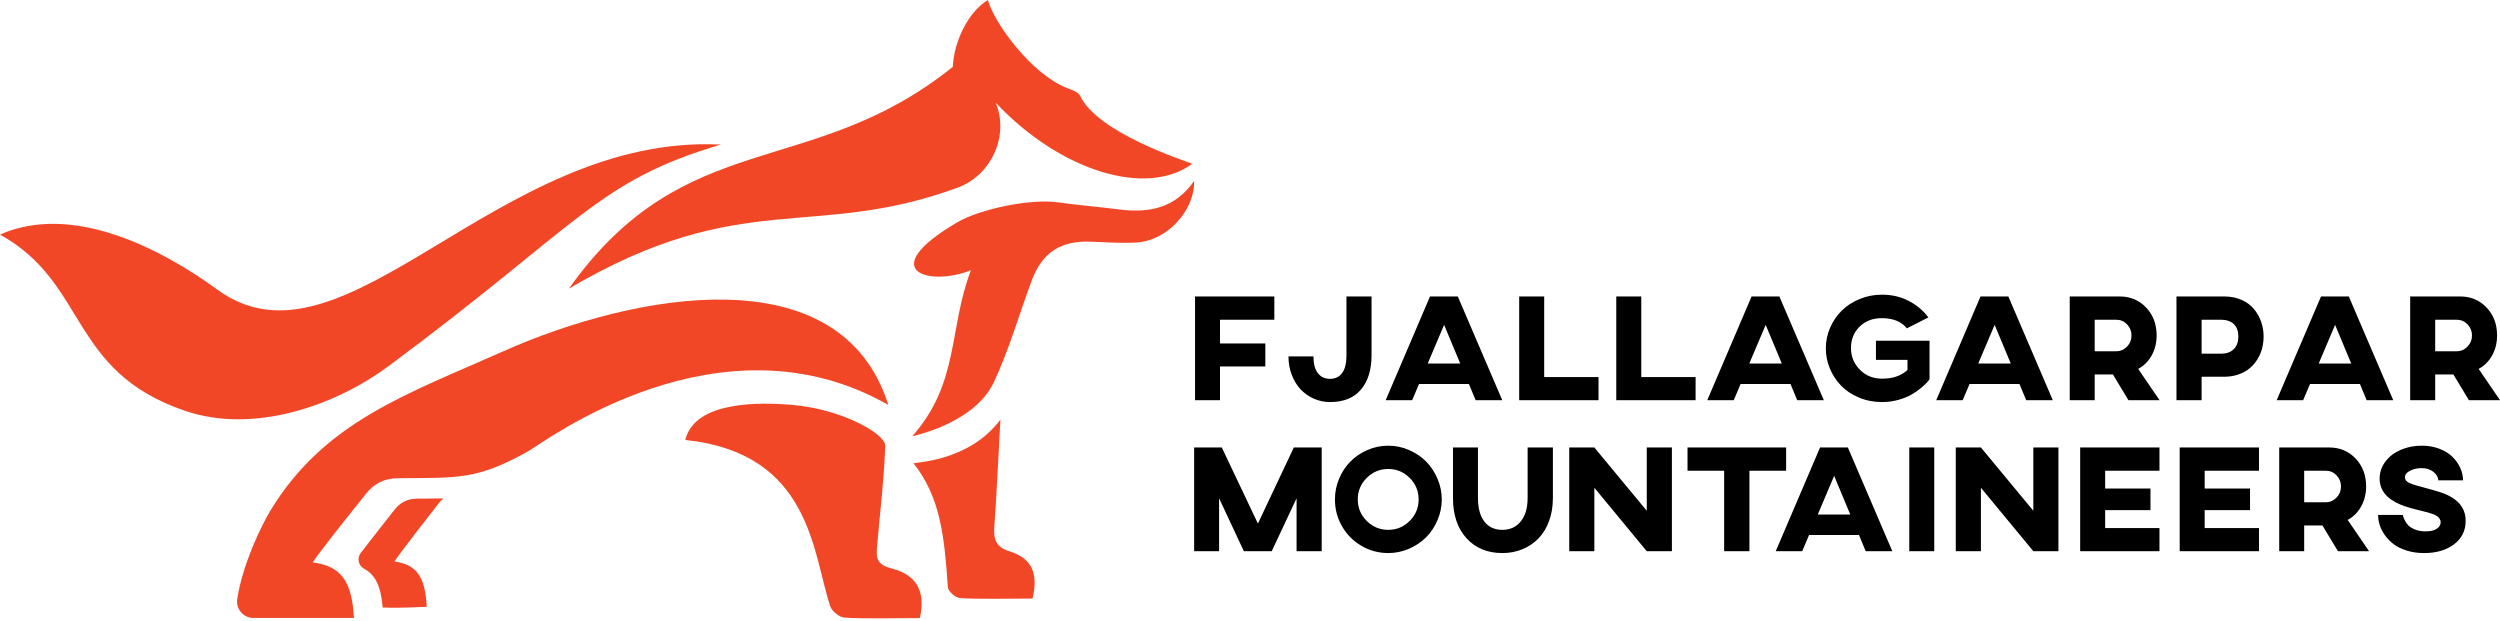
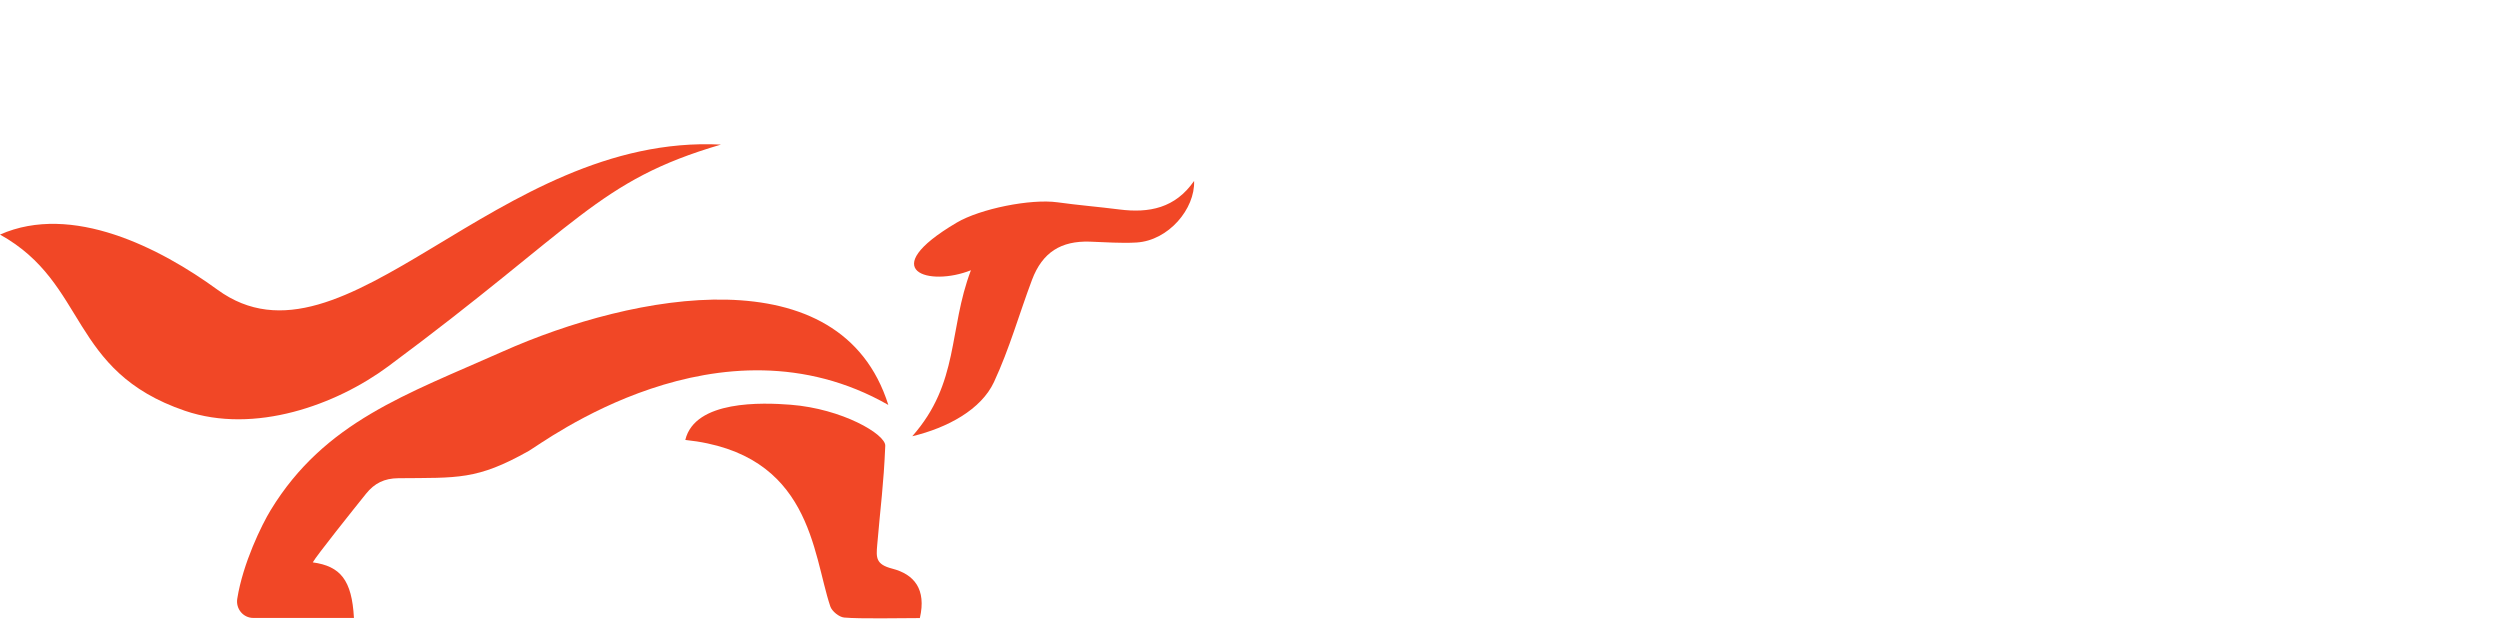
<svg xmlns="http://www.w3.org/2000/svg" width="278" height="69" viewBox="0 0 278 69" fill="none">
  <path d="M98.781 45.028C80.026 34.331 60.421 49.23 58.782 50.153C53.009 53.401 50.908 53.115 44.289 53.177C42.743 53.191 41.642 53.734 40.703 54.903C39.304 56.647 35.125 61.874 34.781 62.536C37.85 62.96 39.132 64.492 39.358 68.715H28.171C27.044 68.715 26.205 67.7 26.382 66.584C27.01 62.626 29.11 58.344 30.104 56.717C36.107 46.886 45.197 43.86 55.909 39.087C70.516 32.579 93.499 28.243 98.781 45.028Z" fill="#F14726" />
-   <path d="M46.413 55.448C45.301 55.459 44.499 55.861 43.813 56.752C43.114 57.659 41.289 59.942 40.115 61.487C39.683 62.055 39.834 62.894 40.464 63.227C41.756 63.913 42.37 65.243 42.552 67.553C44.702 67.648 46.761 67.479 47.454 67.479C47.277 64.035 46.274 62.785 43.874 62.439C44.143 61.9 47.647 57.445 48.741 56.024C48.918 55.794 49.103 55.595 49.298 55.423C48.786 55.433 48.244 55.436 47.648 55.44L46.413 55.448Z" fill="#F14726" />
-   <path d="M105.956 7.43C106.049 4.764 107.602 1.343 109.857 3.8147e-06C110.494 2.434 114.621 8.232 118.699 9.808C119.213 10.006 119.92 10.238 120.112 10.653C122.01 14.735 131.56 17.809 132.574 18.216C127.448 21.973 117.882 19.024 110.717 11.413C110.717 11.413 110.729 11.441 110.751 11.494C112.219 15.128 110.222 19.485 106.55 20.841C90.424 26.799 82.528 20.759 63.265 32.093C76.206 13.867 90.17 20.12 105.956 7.43Z" fill="#F14726" />
  <path d="M80.17 16.078C55.185 14.822 38.316 42.51 24.183 32.216C17.821 27.581 8.009 22.542 0 26.085C9.807 31.525 7.599 41.255 20.561 45.679C28.309 48.324 37.387 45.028 43.174 40.737C64.358 25.029 66.394 20.12 80.17 16.078Z" fill="#F14726" />
  <path d="M106.395 24.751C108.992 23.219 114.601 22.079 117.608 22.498C119.886 22.815 122.181 23 124.463 23.291C127.795 23.718 130.691 23.142 132.784 20.12C132.903 23.217 129.944 26.749 126.387 26.966C124.654 27.072 122.906 26.923 121.165 26.87C118.021 26.776 115.922 28.023 114.755 31.13C113.306 34.985 112.268 38.745 110.53 42.483C109.105 45.546 105.365 47.569 101.442 48.511C106.706 42.561 105.447 36.683 107.967 30.05C103.368 31.895 97.205 30.172 106.395 24.751Z" fill="#F14726" />
  <path d="M98.441 49.57C98.262 53.933 97.915 56.25 97.546 60.603C97.427 62.001 97.373 62.758 99.211 63.231C101.647 63.858 103.034 65.508 102.287 68.73C100.189 68.73 95.661 68.83 93.873 68.671C93.311 68.621 92.512 67.974 92.329 67.43C90.343 61.503 90.22 50.395 76.206 48.921C77.275 44.474 84.8 44.763 87.911 45.006C93.653 45.454 98.493 48.293 98.441 49.57Z" fill="#F14726" />
-   <path d="M111.246 46.663C111.01 50.699 110.837 54.951 110.572 58.516C110.469 59.904 110.682 60.808 112.234 61.299C114.637 62.058 115.516 63.594 114.82 66.559C112.849 66.559 108.42 66.651 106.729 66.502C106.237 66.459 105.43 65.754 105.401 65.311C105.012 59.437 104.522 55.266 101.598 51.533C101.476 51.377 107.635 51.466 111.246 46.663Z" fill="#F14726" />
-   <path d="M135.665 44.5H132.888V32.967H141.706V35.554H135.665V38.194H140.705V40.751H135.665V44.5ZM143.278 39.632H146.054C146.054 40.443 146.217 41.061 146.543 41.487C146.869 41.914 147.32 42.127 147.897 42.127C148.481 42.127 148.932 41.909 149.252 41.473C149.568 41.037 149.726 40.385 149.726 39.516V32.967H152.516V39.516C152.516 41.118 152.126 42.383 151.346 43.313C150.562 44.243 149.413 44.709 147.897 44.709C147.265 44.709 146.665 44.583 146.098 44.331C145.53 44.079 145.039 43.732 144.623 43.289C144.21 42.85 143.883 42.312 143.641 41.676C143.399 41.043 143.278 40.362 143.278 39.632ZM157.034 44.5H154.088L159.017 32.967H162.108L167.051 44.5H164.091L163.346 42.703H157.793L157.034 44.5ZM160.584 36.125L158.761 40.426H162.379L160.584 36.125ZM177.755 44.5H168.933V32.967H171.714V41.928H177.755V44.5ZM188.551 44.5H179.729V32.967H182.51V41.928H188.551V44.5ZM192.793 44.5H189.848L194.776 32.967H197.867L202.81 44.5H199.85L199.105 42.703H193.553L192.793 44.5ZM196.344 36.125L194.52 40.426H198.138L196.344 36.125ZM203.033 38.741C203.033 37.943 203.189 37.181 203.502 36.455C203.818 35.725 204.249 35.09 204.794 34.551C205.339 34.008 206.003 33.576 206.786 33.253C207.57 32.93 208.402 32.768 209.282 32.768C210.362 32.768 211.343 32.994 212.223 33.447C213.107 33.895 213.845 34.512 214.438 35.297L212.044 36.513C211.444 35.757 210.512 35.379 209.248 35.379C208.246 35.379 207.425 35.694 206.786 36.324C206.148 36.95 205.829 37.745 205.829 38.707C205.829 39.64 206.156 40.439 206.811 41.105C207.465 41.773 208.289 42.107 209.282 42.107C210.485 42.107 211.428 41.784 212.112 41.139V40.02H208.605V37.888H214.564V42.156C214.538 42.217 214.456 42.328 214.317 42.49C214.179 42.648 213.955 42.858 213.645 43.12C213.332 43.385 212.981 43.632 212.591 43.861C212.204 44.087 211.717 44.285 211.13 44.457C210.543 44.624 209.932 44.709 209.297 44.709C208.371 44.709 207.512 44.542 206.719 44.21C205.925 43.88 205.263 43.439 204.731 42.887C204.199 42.335 203.783 41.7 203.483 40.984C203.183 40.267 203.033 39.519 203.033 38.741ZM218.25 44.5H215.309L220.233 32.967H223.329L228.272 44.5H225.312L224.567 42.703H219.014L218.25 44.5ZM221.805 36.125L219.977 40.426H223.599L221.805 36.125ZM232.93 44.5H230.153V32.967H235.716C236.89 32.967 237.867 33.377 238.647 34.197C239.427 35.017 239.818 36.051 239.818 37.297C239.818 38.121 239.634 38.864 239.266 39.526C238.895 40.188 238.396 40.687 237.767 41.022L240.142 44.5H236.683L234.956 41.638H232.93V44.5ZM232.93 35.554V39.06H235.314C235.788 39.06 236.192 38.888 236.524 38.542C236.856 38.2 237.022 37.785 237.022 37.297C237.022 36.823 236.857 36.413 236.528 36.067C236.196 35.725 235.797 35.554 235.329 35.554H232.93ZM244.819 44.5H242.023V32.967H247.339C248.052 32.967 248.692 33.093 249.259 33.345C249.827 33.597 250.285 33.934 250.633 34.357C250.984 34.777 251.252 35.248 251.436 35.772C251.62 36.291 251.712 36.839 251.712 37.414C251.712 37.872 251.655 38.318 251.542 38.751C251.429 39.183 251.254 39.59 251.015 39.971C250.776 40.352 250.486 40.685 250.144 40.969C249.803 41.253 249.39 41.478 248.906 41.642C248.426 41.81 247.898 41.894 247.324 41.894H244.819V44.5ZM244.819 35.554V39.327H247.025C247.599 39.327 248.055 39.161 248.393 38.828C248.732 38.499 248.901 38.027 248.901 37.414C248.901 36.813 248.734 36.354 248.398 36.038C248.063 35.725 247.605 35.563 247.025 35.554H244.819ZM256.108 44.5H253.167L258.096 32.967H261.187L266.13 44.5H263.17L262.425 42.703H256.872L256.108 44.5ZM259.663 36.125L257.84 40.426H261.458L259.663 36.125ZM270.793 44.5H268.012V32.967H273.579C274.753 32.967 275.728 33.377 276.505 34.197C277.286 35.017 277.676 36.051 277.676 37.297C277.676 38.121 277.492 38.864 277.125 39.526C276.754 40.188 276.254 40.687 275.625 41.022L278 44.5H274.542L272.815 41.638H270.793V44.5ZM270.793 35.554V39.06H273.173C273.647 39.06 274.05 38.888 274.382 38.542C274.717 38.2 274.885 37.785 274.885 37.297C274.885 36.823 274.719 36.413 274.387 36.067C274.055 35.725 273.655 35.554 273.187 35.554H270.793ZM135.564 61.292H132.788V49.759H135.864L139.879 58.221L143.874 49.759H146.974V61.292H144.179V55.407L141.417 61.292H138.316L135.564 55.407V61.292ZM148.445 55.532C148.445 54.725 148.601 53.955 148.914 53.222C149.224 52.486 149.643 51.851 150.172 51.318C150.7 50.782 151.331 50.356 152.063 50.04C152.798 49.72 153.57 49.56 154.38 49.56C155.179 49.56 155.947 49.72 156.682 50.04C157.417 50.356 158.049 50.782 158.578 51.318C159.107 51.851 159.529 52.487 159.845 53.227C160.165 53.963 160.324 54.732 160.324 55.532C160.324 56.337 160.166 57.107 159.85 57.843C159.537 58.579 159.115 59.214 158.583 59.747C158.051 60.279 157.417 60.704 156.682 61.021C155.947 61.34 155.179 61.5 154.38 61.5C153.299 61.5 152.303 61.232 151.39 60.696C150.478 60.16 149.759 59.435 149.233 58.521C148.708 57.611 148.445 56.614 148.445 55.532ZM150.984 55.532C150.984 56.469 151.316 57.267 151.981 57.925C152.642 58.587 153.441 58.918 154.38 58.918C155.305 58.918 156.098 58.587 156.759 57.925C157.42 57.267 157.751 56.469 157.751 55.532C157.751 54.602 157.42 53.806 156.759 53.145C156.098 52.483 155.305 52.151 154.38 52.151C153.441 52.151 152.642 52.483 151.981 53.145C151.316 53.803 150.984 54.599 150.984 55.532ZM161.572 55.373V49.759H164.348V55.373C164.348 56.493 164.582 57.364 165.05 57.983C165.521 58.607 166.191 58.918 167.062 58.918C167.926 58.918 168.61 58.603 169.113 57.974C169.619 57.344 169.872 56.477 169.872 55.373V49.759H172.682V55.373C172.682 56.312 172.541 57.168 172.257 57.94C171.973 58.712 171.58 59.356 171.077 59.873C170.577 60.389 169.983 60.79 169.297 61.074C168.61 61.358 167.865 61.5 167.062 61.5C165.408 61.5 164.079 60.951 163.076 59.853C162.074 58.755 161.572 57.262 161.572 55.373ZM177.292 61.292H174.501V49.759H177.292L183.12 56.797V49.759H185.916V61.292H183.12L177.292 54.239V61.292ZM191.725 52.345H187.653V49.759H198.618V52.345H194.536V61.292H191.725V52.345ZM200.408 61.292H197.462L202.391 49.759H205.481L210.425 61.292H207.465L206.72 59.495H201.167L200.408 61.292ZM203.958 52.917L202.134 57.218H205.752L203.958 52.917ZM215.088 61.292H212.311V49.759H215.088V61.292ZM220.278 61.292H217.482V49.759H220.278L226.106 56.797V49.759H228.897V61.292H226.106L220.278 54.239V61.292ZM240.133 61.292H231.315V49.759H240.133V52.345H234.092V54.322H239.132V56.729H234.092V58.72H240.133V61.292ZM251.2 61.292H242.382V49.759H251.2V52.345H245.159V54.322H250.203V56.729H245.159V58.72H251.2V61.292ZM256.225 61.292H253.449V49.759H259.011C260.185 49.759 261.162 50.169 261.943 50.989C262.723 51.809 263.113 52.843 263.113 54.089C263.113 54.913 262.928 55.655 262.557 56.317C262.189 56.979 261.691 57.478 261.062 57.814L263.437 61.292H259.979L258.252 58.429H256.225V61.292ZM256.225 52.345V55.852H258.61C259.084 55.852 259.487 55.679 259.819 55.334C260.151 54.992 260.317 54.577 260.317 54.089C260.317 53.614 260.153 53.204 259.824 52.859C259.492 52.516 259.092 52.345 258.624 52.345H256.225ZM264.443 57.262H267.205C267.212 57.31 267.224 57.376 267.244 57.46C267.263 57.541 267.326 57.686 267.432 57.896C267.539 58.106 267.674 58.292 267.839 58.453C268 58.612 268.247 58.757 268.579 58.889C268.908 59.022 269.285 59.088 269.711 59.088C270.281 59.088 270.707 58.988 270.988 58.788C271.265 58.587 271.404 58.348 271.404 58.071C271.404 57.929 271.363 57.8 271.283 57.683C271.205 57.567 271.112 57.47 271.002 57.393C270.896 57.315 270.741 57.239 270.538 57.165C270.331 57.091 270.152 57.032 270.001 56.99C269.846 56.949 269.636 56.895 269.372 56.831C268.276 56.572 267.468 56.335 266.949 56.119C265.394 55.473 264.617 54.507 264.617 53.222C264.617 52.531 264.825 51.906 265.241 51.347C265.657 50.785 266.222 50.348 266.934 50.035C267.65 49.718 268.44 49.56 269.304 49.56C270.02 49.56 270.678 49.676 271.278 49.909C271.874 50.141 272.358 50.443 272.729 50.815C273.103 51.189 273.39 51.601 273.59 52.05C273.79 52.499 273.89 52.952 273.89 53.411H271.133C271.133 53.085 270.96 52.776 270.615 52.486C270.27 52.198 269.822 52.055 269.27 52.055C268.813 52.055 268.392 52.15 268.008 52.34C267.621 52.531 267.428 52.78 267.428 53.086C267.428 53.348 267.594 53.555 267.926 53.706C268.261 53.858 268.888 54.052 269.807 54.288C270.855 54.559 271.612 54.8 272.076 55.009C273.33 55.578 274.024 56.406 274.156 57.494C274.172 57.63 274.18 57.77 274.18 57.916C274.18 59.001 273.753 59.869 272.898 60.522C272.04 61.174 270.928 61.5 269.561 61.5C268.867 61.5 268.229 61.41 267.645 61.229C267.065 61.051 266.581 60.817 266.194 60.527C265.81 60.236 265.483 59.903 265.212 59.529C264.941 59.154 264.746 58.775 264.627 58.39C264.504 58.006 264.443 57.63 264.443 57.262Z" fill="black" />
</svg>